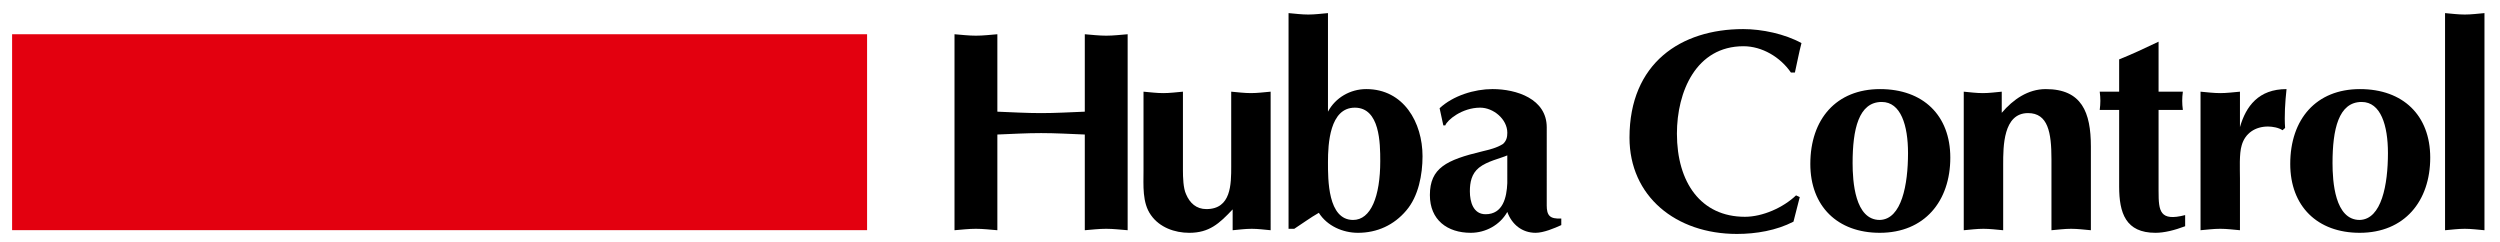
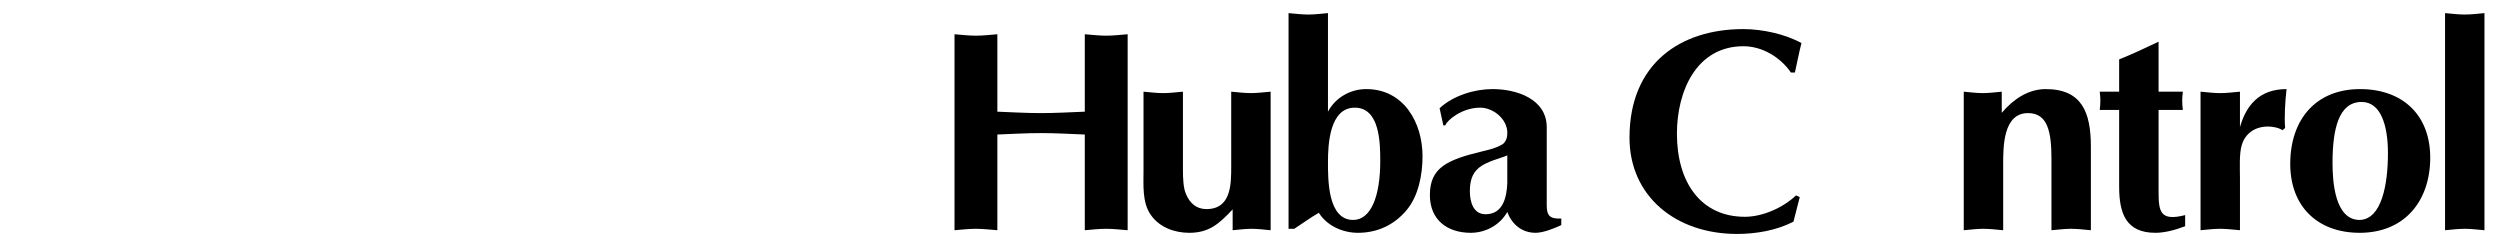
<svg xmlns="http://www.w3.org/2000/svg" version="1.1" id="l" x="0px" y="0px" viewBox="0 0 253.72 24.556" style="enable-background:new 0 0 253.72 24.556;" xml:space="preserve">
  <style type="text/css">
	.st0{fill:#E3000F;}
</style>
  <path d="M252.144,23.366c-0.667-0.058-1.333-0.145-2-0.145c-0.667,0-1.334,0.087-2.001,0.145V1.33  c0.667,0.058,1.334,0.145,2.001,0.145c0.667,0,1.333-0.087,2-0.145V23.366z" />
  <path d="M232.432,16.639c0-4.552,2.638-7.597,7.074-7.597c4.378,0,7.133,2.668,7.133,6.959c0,4.407-2.609,7.626-7.161,7.626  C235.186,23.627,232.432,20.93,232.432,16.639z M236.723,16.552c0,1.855,0.231,5.77,2.755,5.77c2.232-0.058,2.87-3.595,2.87-6.784  c0-2.812-0.725-5.19-2.667-5.19C237.332,10.347,236.723,13.131,236.723,16.552z" />
  <path d="M223.328,9.304c0.667,0.058,1.334,0.145,2.001,0.145c0.667,0,1.333-0.087,2-0.145v3.595  c0.609-2.116,1.885-3.857,4.727-3.857c-0.145,1.364-0.232,2.698-0.145,3.944l-0.261,0.232c-0.378-0.262-1.016-0.377-1.479-0.377  c-1.275,0-2.319,0.667-2.667,1.914c-0.262,0.84-0.175,2.435-0.175,3.363v5.247c-0.667-0.058-1.333-0.145-2-0.145  c-0.667,0-1.334,0.087-2.001,0.145V9.304z" />
  <path d="M219.07,19.422c0,2.001,0.116,3.074,2.696,2.407v1.131c-1.072,0.405-2.116,0.667-3.015,0.667  c-3.016,0-3.683-2.001-3.683-4.697v-7.771h-1.972c0.087-0.667,0.087-1.188,0-1.856h1.972V6.027c1.305-0.522,2.609-1.131,4.001-1.798  v5.074h2.465c-0.087,0.668-0.087,1.189,0,1.856h-2.465V19.422z" />
  <path d="M199.297,9.304c0.638,0.058,1.275,0.145,1.942,0.145c0.638,0,1.275-0.087,1.914-0.145v2.146  c1.159-1.363,2.667-2.408,4.465-2.408c3.653,0,4.581,2.349,4.581,5.829v8.495c-0.667-0.058-1.334-0.145-2.001-0.145  c-0.667,0-1.333,0.087-2,0.145v-7.219c0-2.697-0.349-4.669-2.378-4.669c-2.522,0-2.522,3.393-2.522,5.219v6.669  c-0.667-0.058-1.334-0.145-2.001-0.145c-0.666,0-1.334,0.087-2,0.145V9.304z" />
-   <path d="M183.726,16.639c0-4.552,2.639-7.597,7.075-7.597c4.378,0,7.132,2.668,7.132,6.959c0,4.407-2.609,7.626-7.161,7.626  C186.481,23.627,183.726,20.93,183.726,16.639z M188.017,16.552c0,1.855,0.232,5.77,2.755,5.77c2.232-0.058,2.87-3.595,2.87-6.784  c0-2.812-0.725-5.19-2.667-5.19C188.627,10.347,188.017,13.131,188.017,16.552z" />
  <path d="M182.654,20.002l-0.638,2.494c-1.74,0.898-3.799,1.246-5.741,1.246c-6.204,0-10.901-3.827-10.901-9.771  c0-7.568,5.219-11.019,11.539-11.019c1.914,0,4.233,0.493,5.915,1.421c-0.261,0.986-0.435,1.972-0.667,2.987h-0.406  c-1.072-1.566-2.928-2.668-4.812-2.668c-4.812,0-6.756,4.61-6.756,8.873c0,4.958,2.436,8.437,6.9,8.437  c1.798,0,3.886-0.928,5.19-2.175L182.654,20.002z" />
  <path d="M156.973,20.815c0,1.072,0.318,1.42,1.479,1.362v0.667c-0.695,0.319-1.798,0.783-2.609,0.783  c-1.362,0-2.406-0.841-2.87-2.117c-0.754,1.334-2.204,2.117-3.711,2.117c-2.378,0-4.146-1.306-4.146-3.828  c0-2.754,1.682-3.565,5.306-4.436c0.725-0.174,1.479-0.348,2.116-0.754c0.349-0.319,0.436-0.695,0.436-1.131  c0-1.392-1.421-2.552-2.754-2.552c-1.856,0-3.364,1.275-3.538,1.798h-0.203l-0.377-1.739c1.363-1.276,3.538-1.944,5.364-1.944  c2.436,0,5.509,0.987,5.509,3.886V20.815z M152.972,15.77c-0.725,0.318-2.029,0.579-2.87,1.246  c-0.754,0.609-0.928,1.479-0.928,2.406c0,1.073,0.348,2.32,1.594,2.32c1.769,0,2.145-1.711,2.204-3.161V15.77z" />
  <path d="M130.772,1.33c0.667,0.058,1.334,0.145,2,0.145c0.668,0,1.334-0.087,2.001-0.145v10.003  c0.754-1.421,2.262-2.292,3.886-2.292c3.798,0,5.711,3.393,5.711,6.815c0,1.855-0.405,4.059-1.652,5.509  c-1.246,1.479-2.957,2.262-4.899,2.262c-1.537,0-3.132-0.696-3.973-2.03c-0.87,0.493-1.682,1.102-2.494,1.624h-0.579V1.33z   M137.325,22.322c1.798,0,2.754-2.377,2.754-5.973c0-1.797-0.028-5.422-2.58-5.422c-2.552,0-2.726,3.683-2.726,5.509  C134.773,18.204,134.744,22.322,137.325,22.322z" />
  <path d="M128.955,23.366c-0.639-0.058-1.276-0.145-1.914-0.145c-0.667,0-1.305,0.087-1.942,0.145v-2.116  c-1.363,1.449-2.378,2.378-4.407,2.378c-1.479,0-3.016-0.552-3.885-1.798c-0.899-1.247-0.754-3.045-0.754-4.494V9.304  c0.667,0.058,1.333,0.145,2.001,0.145c0.666,0,1.333-0.087,2-0.145v8.002c0,0.667,0.029,1.798,0.318,2.406  c0.378,0.899,1.044,1.508,2.06,1.508c2.522,0,2.522-2.522,2.522-4.349l-0.001-7.568c0.667,0.058,1.335,0.145,2.001,0.145  c0.667,0,1.334-0.087,2.001-0.145V23.366z" />
  <path d="M96.871,3.475c0.725,0.058,1.449,0.145,2.174,0.145c0.726,0,1.45-0.087,2.175-0.145v7.858  c1.479,0.058,2.957,0.145,4.437,0.145c1.478,0,2.957-0.087,4.437-0.145V3.475c0.725,0.058,1.449,0.145,2.174,0.145  c0.725,0,1.449-0.087,2.175-0.145v19.89c-0.726-0.058-1.45-0.145-2.175-0.145c-0.725,0-1.449,0.087-2.174,0.145v-9.713  c-1.48-0.058-2.958-0.145-4.437-0.145c-1.479,0-2.958,0.087-4.437,0.145v9.713c-0.725-0.058-1.449-0.145-2.175-0.145  c-0.725,0-1.449,0.087-2.174,0.145V3.475z" />
-   <rect x="1.228" y="3.475" class="st0" width="86.77" height="19.883" />
</svg>